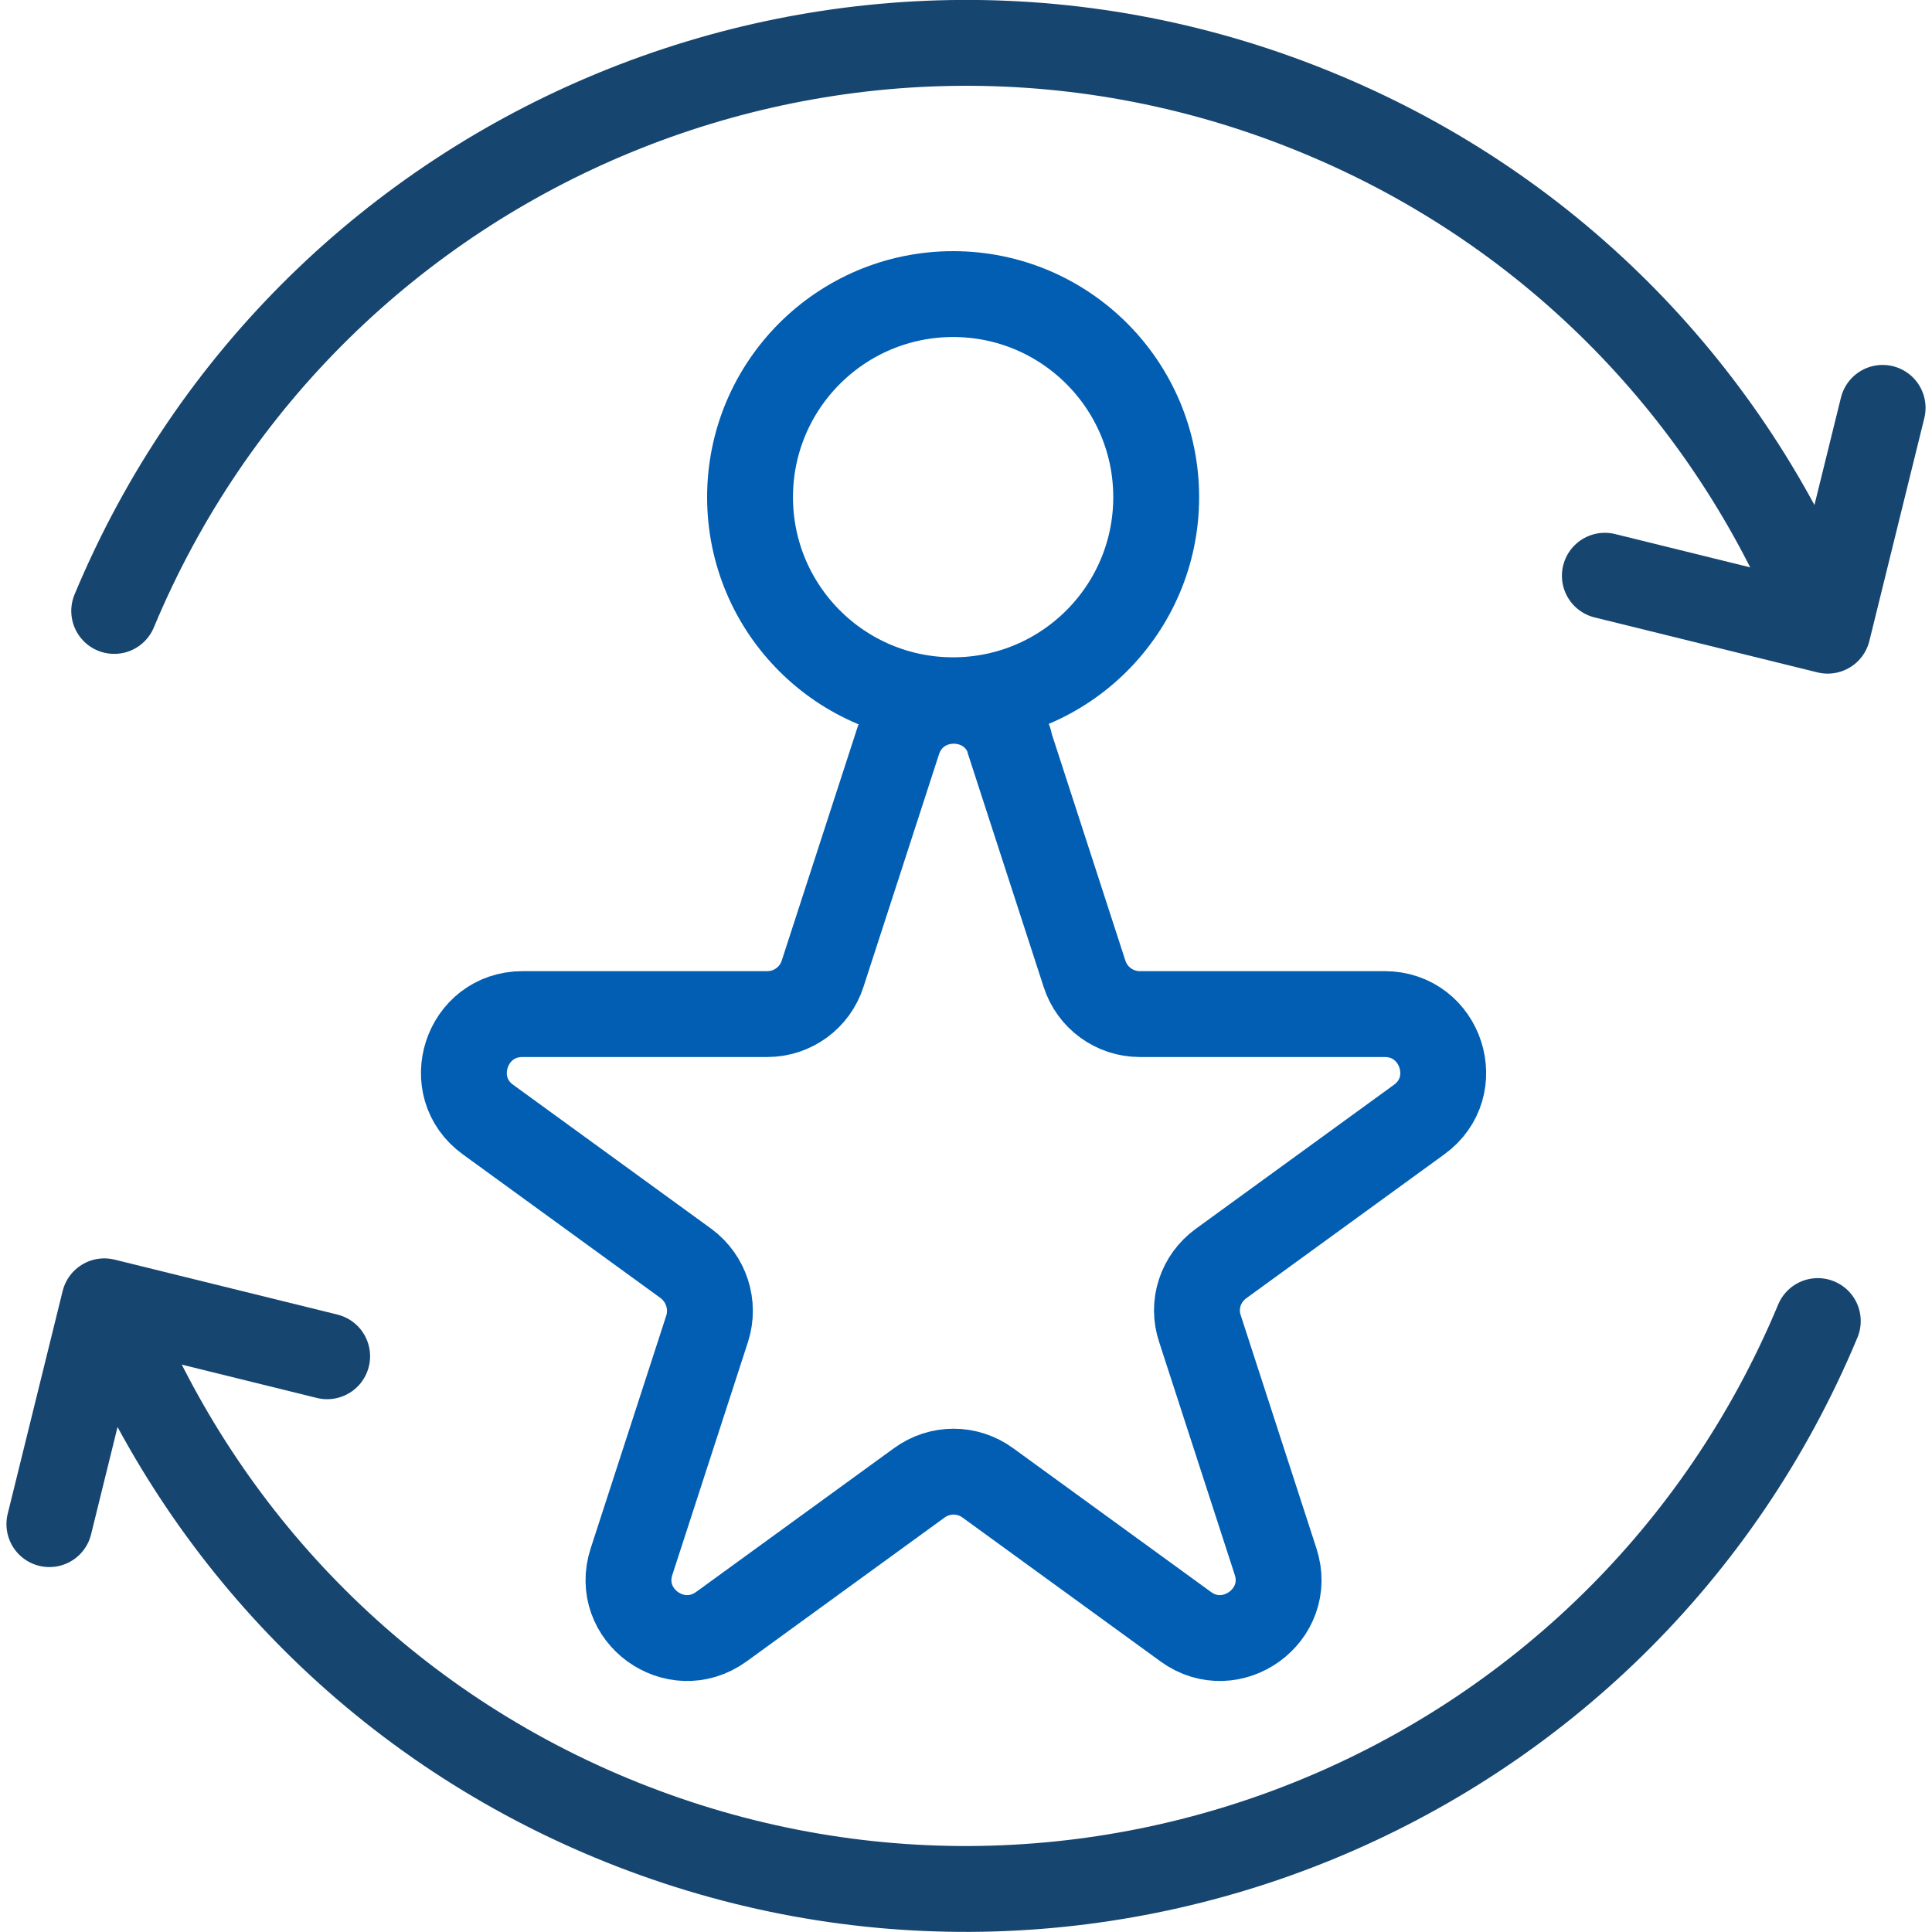
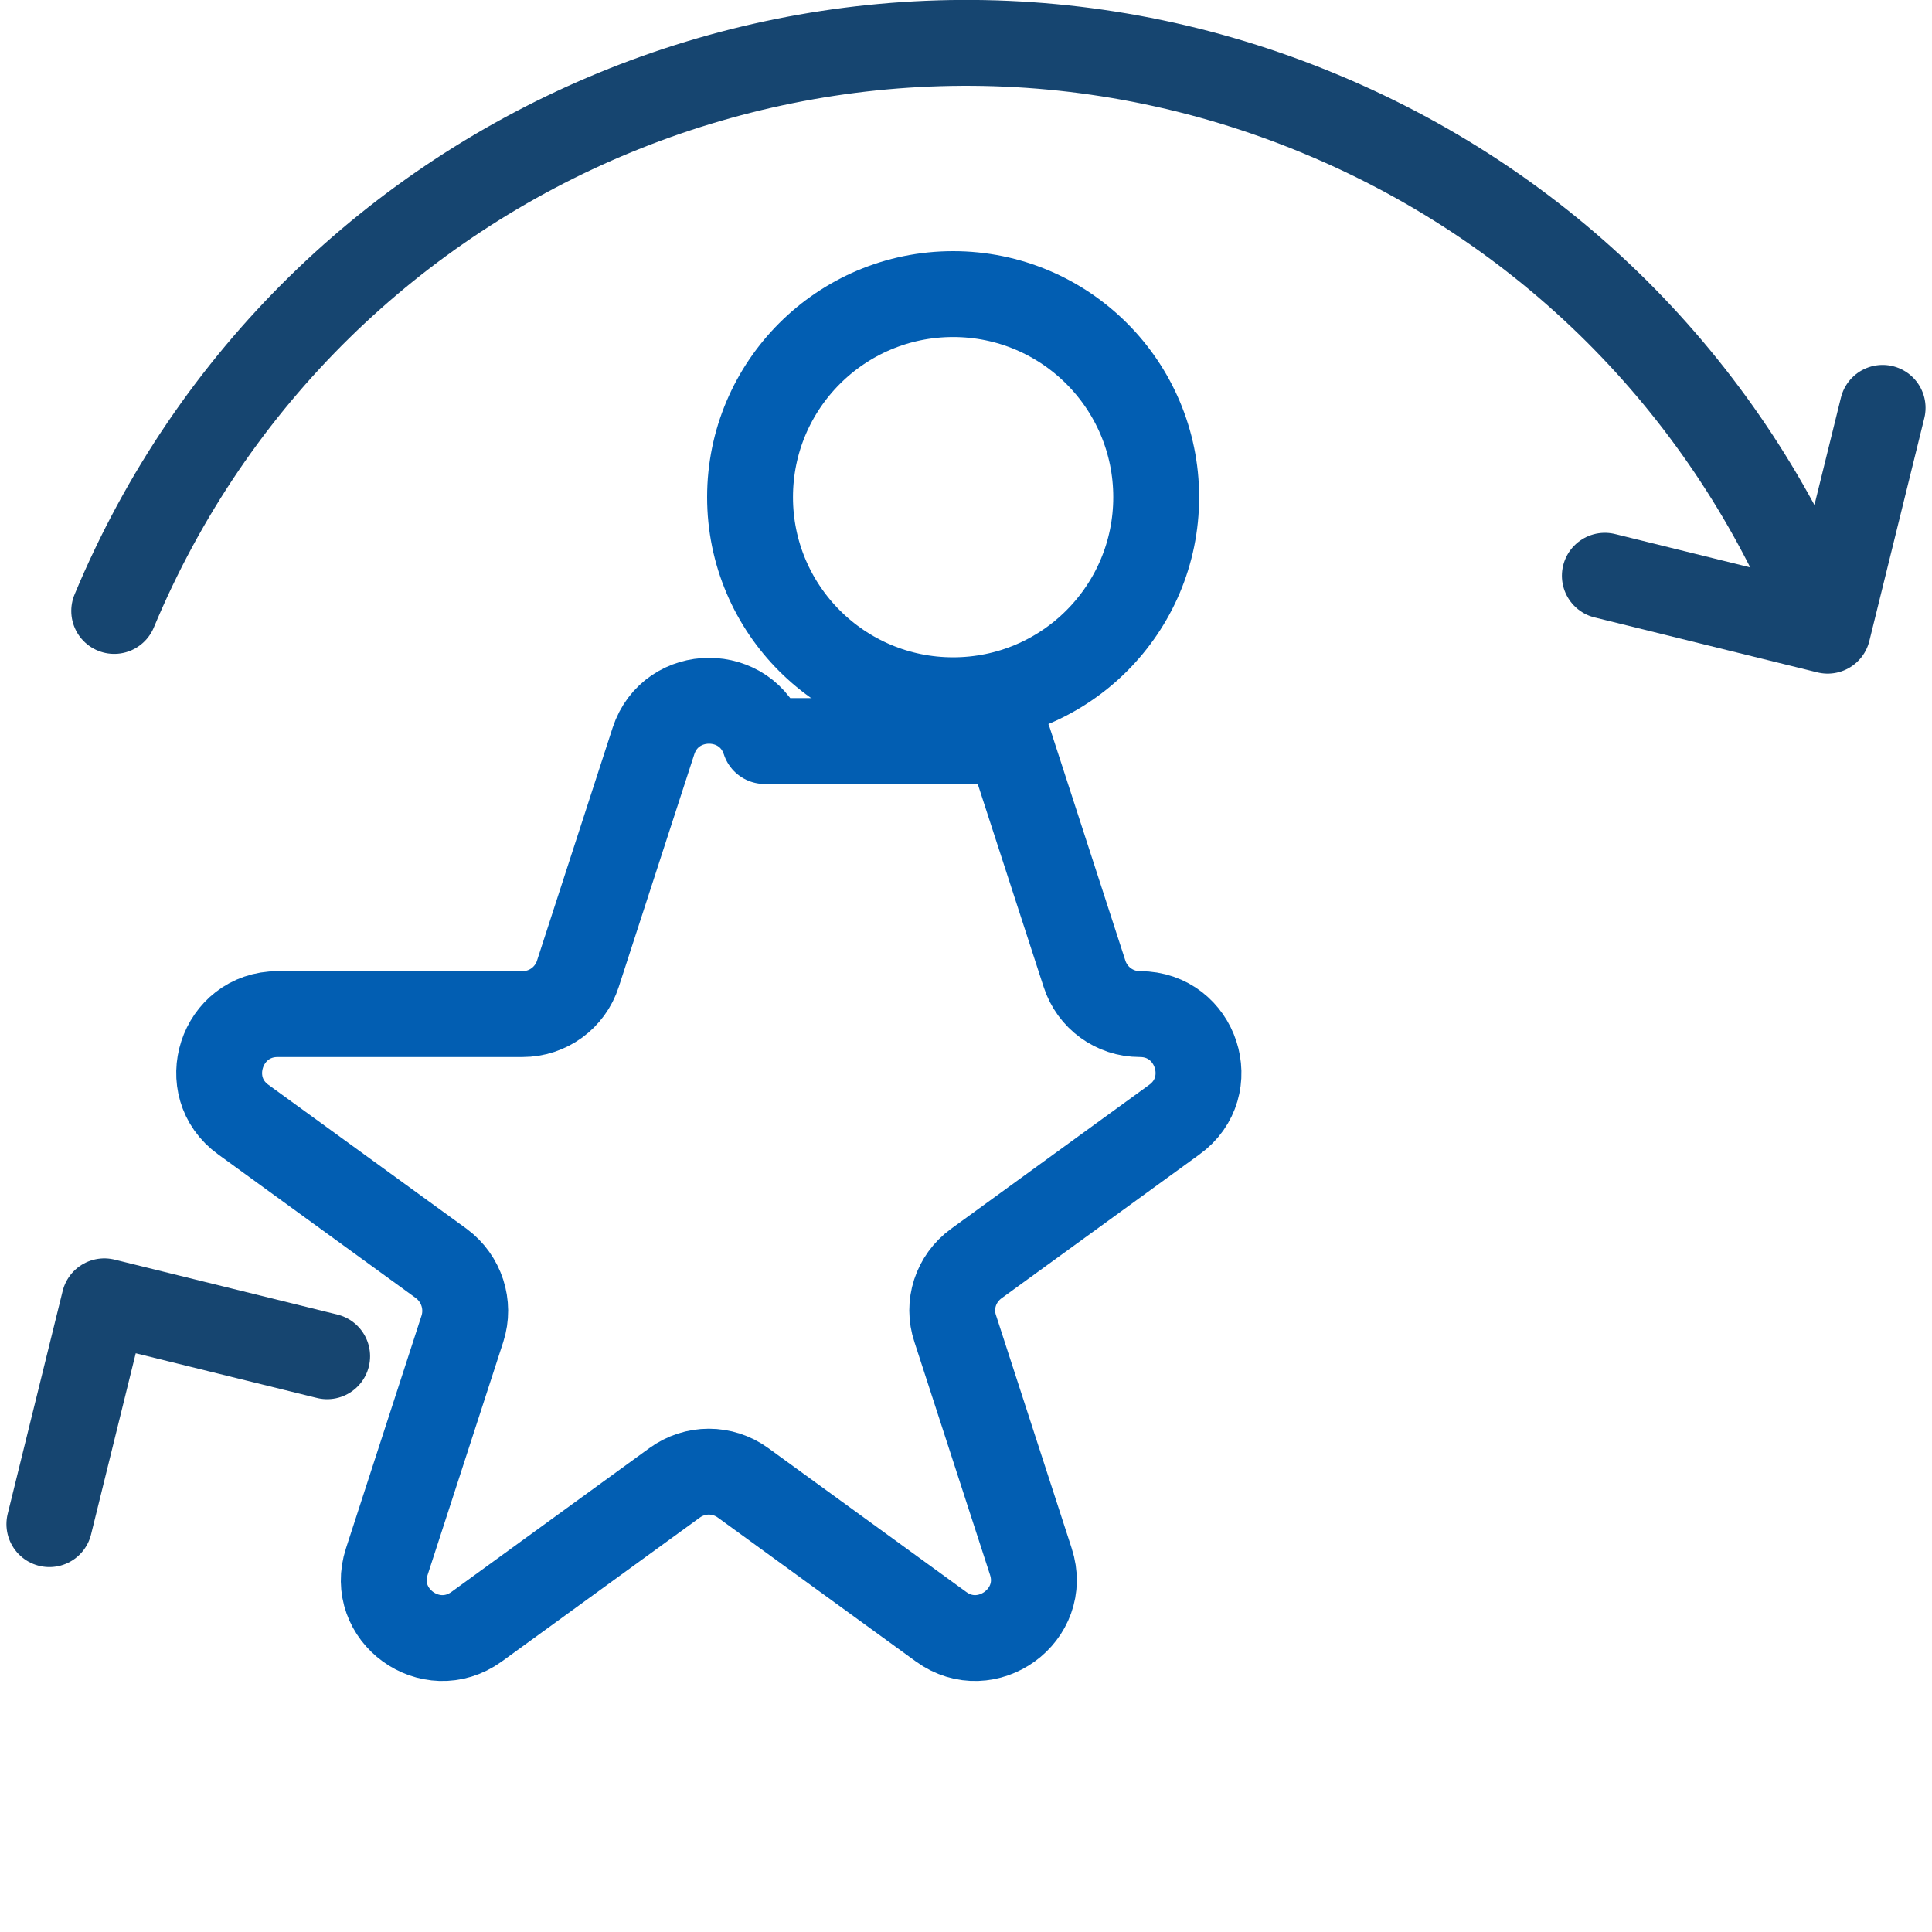
<svg xmlns="http://www.w3.org/2000/svg" id="Layer_1" data-name="Layer 1" viewBox="0 0 45 45">
  <defs>
    <style>
      .cls-1 {
        stroke: #164570;
      }

      .cls-1, .cls-2 {
        fill: none;
        stroke-linecap: round;
        stroke-linejoin: round;
        stroke-width: 2px;
      }

      .cls-2 {
        stroke: #025eb2;
      }
    </style>
  </defs>
  <g id="_2-_Retain_Train_Star_Employees" data-name="2- Retain &amp;amp; Train Star Employees">
    <g>
      <g>
        <path class="cls-1" d="M2.66,14.23C7.23,3.27,19.82-1.91,30.77,2.66c5.48,2.28,9.51,6.57,11.6,11.66" />
        <polyline class="cls-1" points="37.38 13.41 42.57 14.69 43.85 9.5" />
      </g>
      <g>
-         <path class="cls-1" d="M42.34,30.77c-4.57,10.96-17.15,16.13-28.11,11.57-5.48-2.28-9.51-6.57-11.6-11.66" />
        <polyline class="cls-1" points="7.62 31.59 2.43 30.31 1.15 35.5" />
      </g>
    </g>
    <g>
      <circle class="cls-2" cx="22.2" cy="11.58" r="4.73" />
-       <path class="cls-2" d="M23.5,17.26l1.76,5.42c.18.56.7.94,1.29.94h5.7c1.32,0,1.87,1.69.8,2.46l-4.61,3.35c-.48.35-.68.96-.49,1.52l1.76,5.42c.41,1.25-1.03,2.29-2.09,1.52l-4.61-3.35c-.48-.35-1.12-.35-1.6,0l-4.61,3.35c-1.07.77-2.5-.27-2.09-1.52l1.76-5.42c.18-.56-.02-1.17-.49-1.52l-4.61-3.35c-1.07-.77-.52-2.46.8-2.46h5.7c.59,0,1.11-.38,1.29-.94l1.76-5.42c.41-1.25,2.18-1.25,2.59,0Z" />
+       <path class="cls-2" d="M23.5,17.26l1.76,5.42c.18.56.7.94,1.29.94c1.32,0,1.87,1.69.8,2.46l-4.61,3.35c-.48.35-.68.96-.49,1.52l1.76,5.42c.41,1.25-1.03,2.29-2.09,1.52l-4.61-3.35c-.48-.35-1.12-.35-1.6,0l-4.61,3.35c-1.07.77-2.5-.27-2.09-1.52l1.76-5.42c.18-.56-.02-1.17-.49-1.52l-4.61-3.35c-1.07-.77-.52-2.46.8-2.46h5.7c.59,0,1.11-.38,1.29-.94l1.76-5.42c.41-1.25,2.18-1.25,2.59,0Z" />
    </g>
  </g>
</svg>